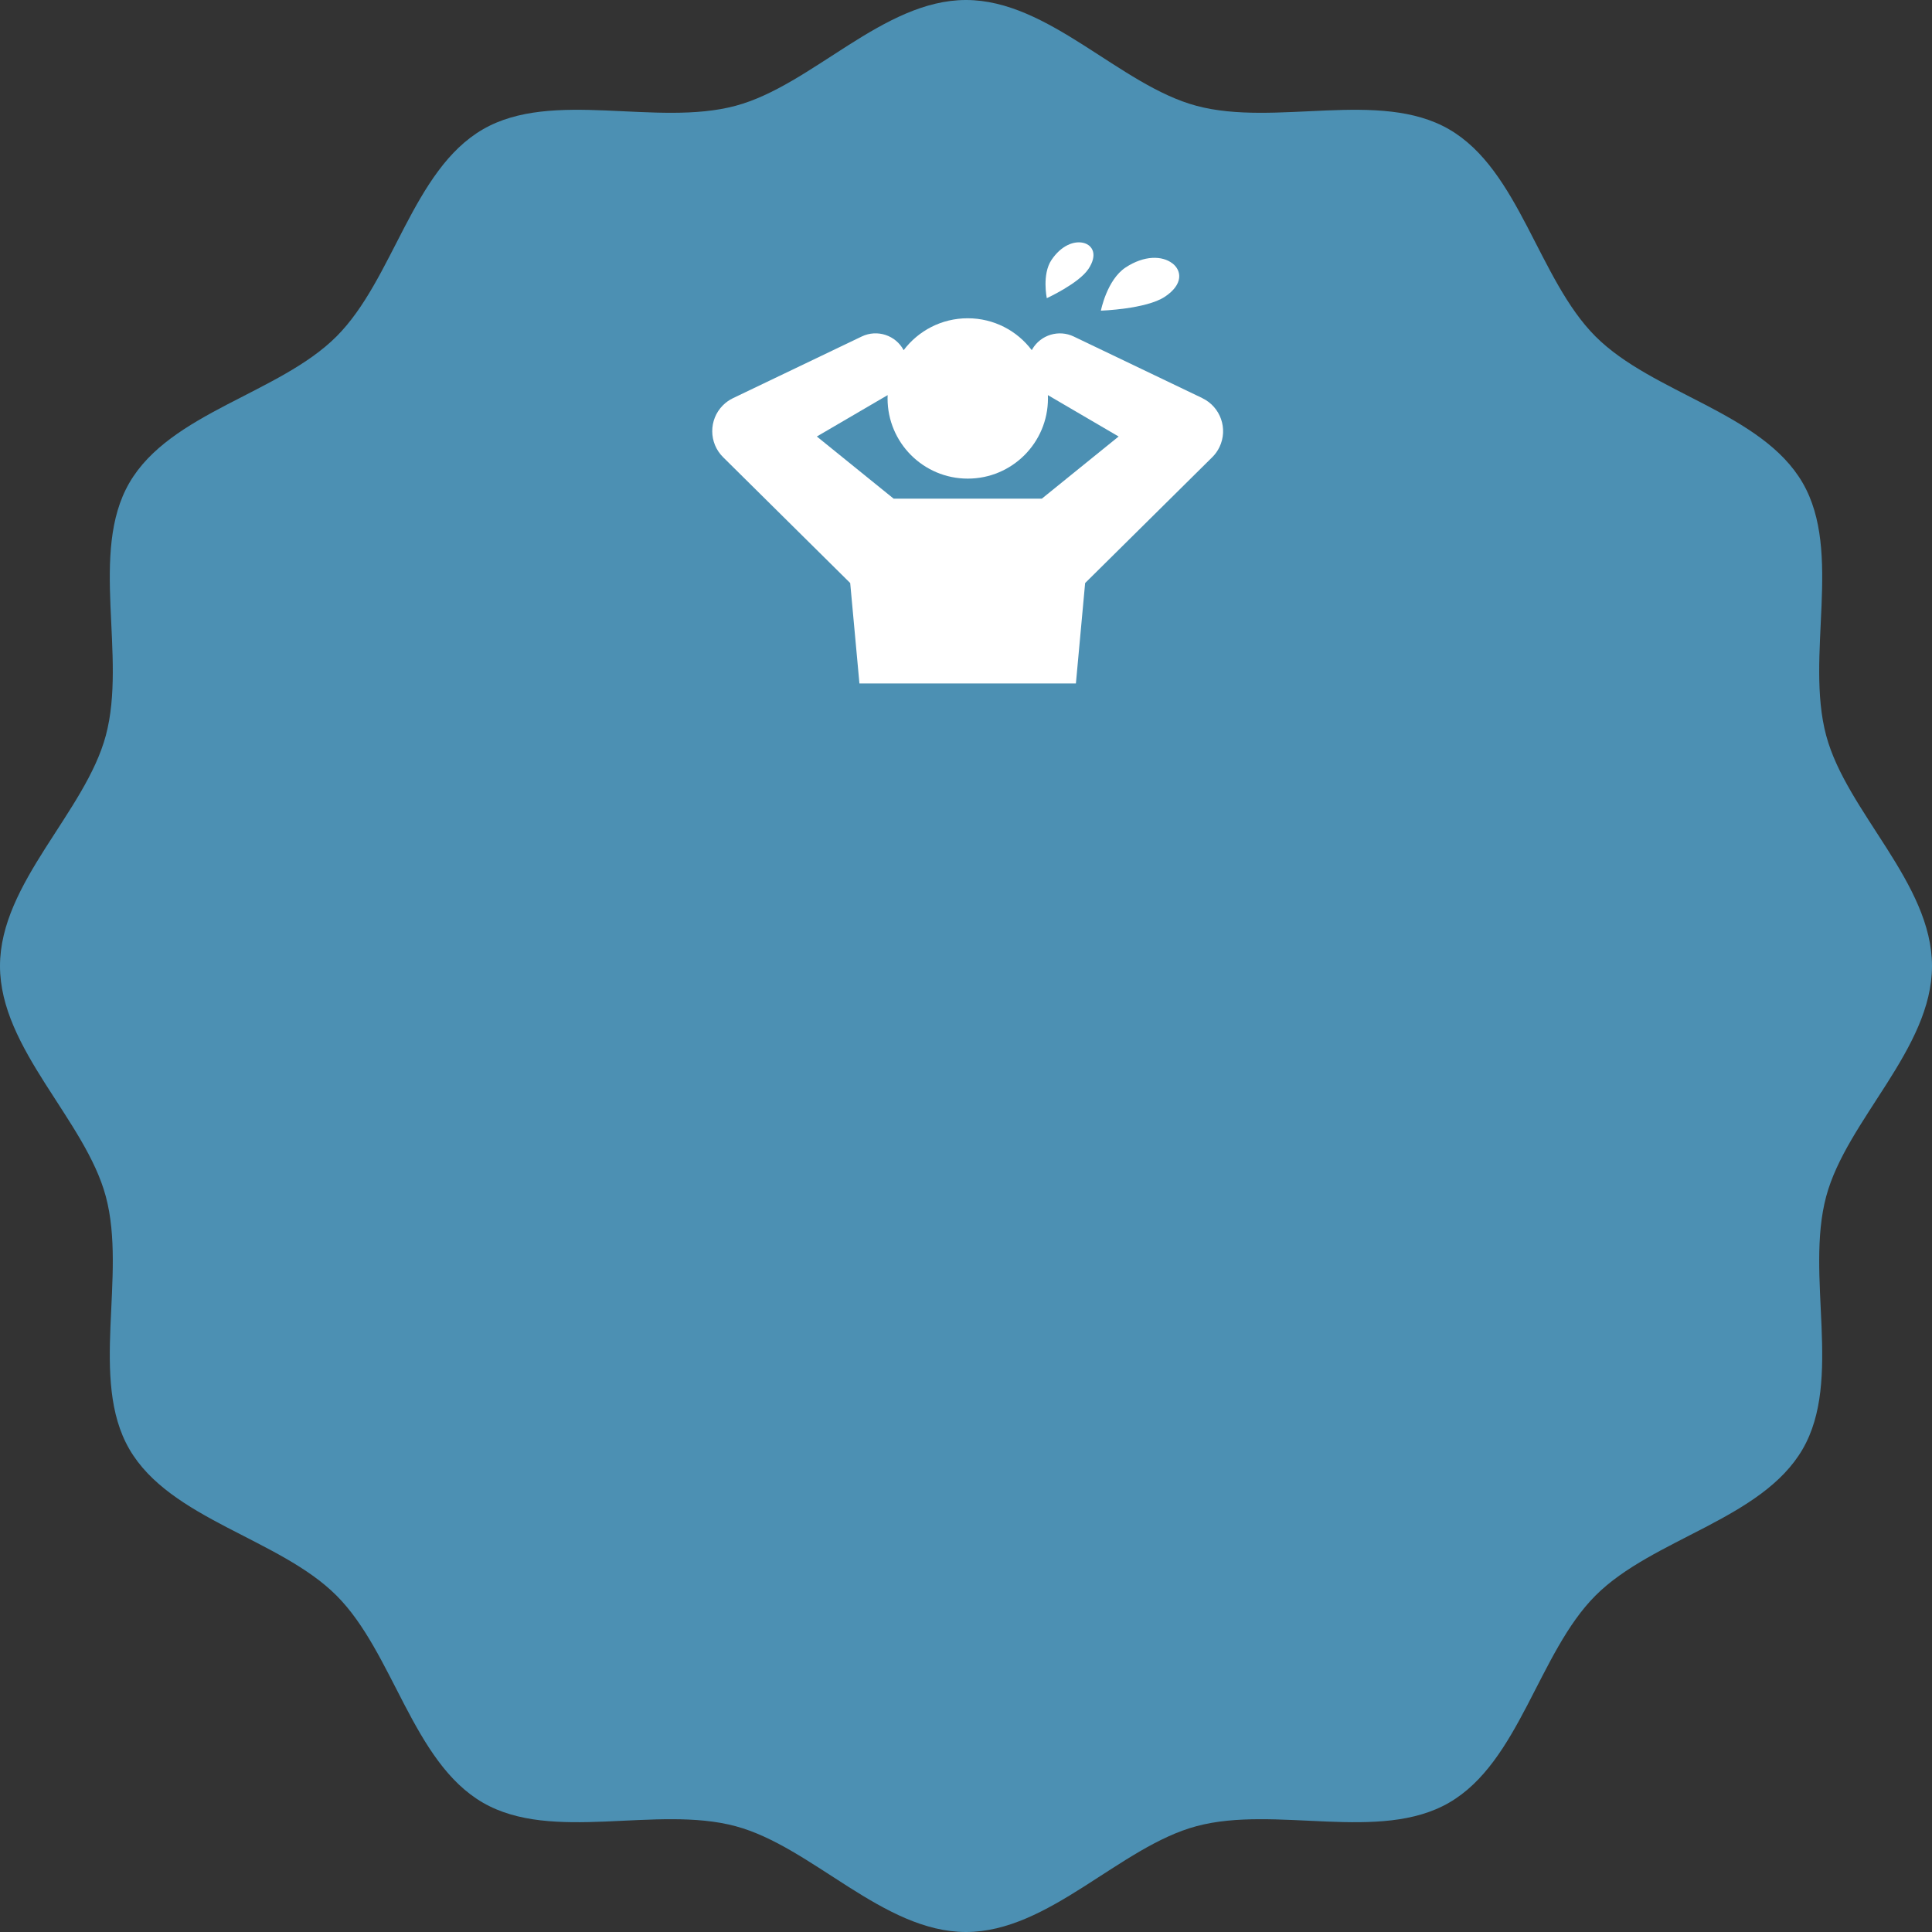
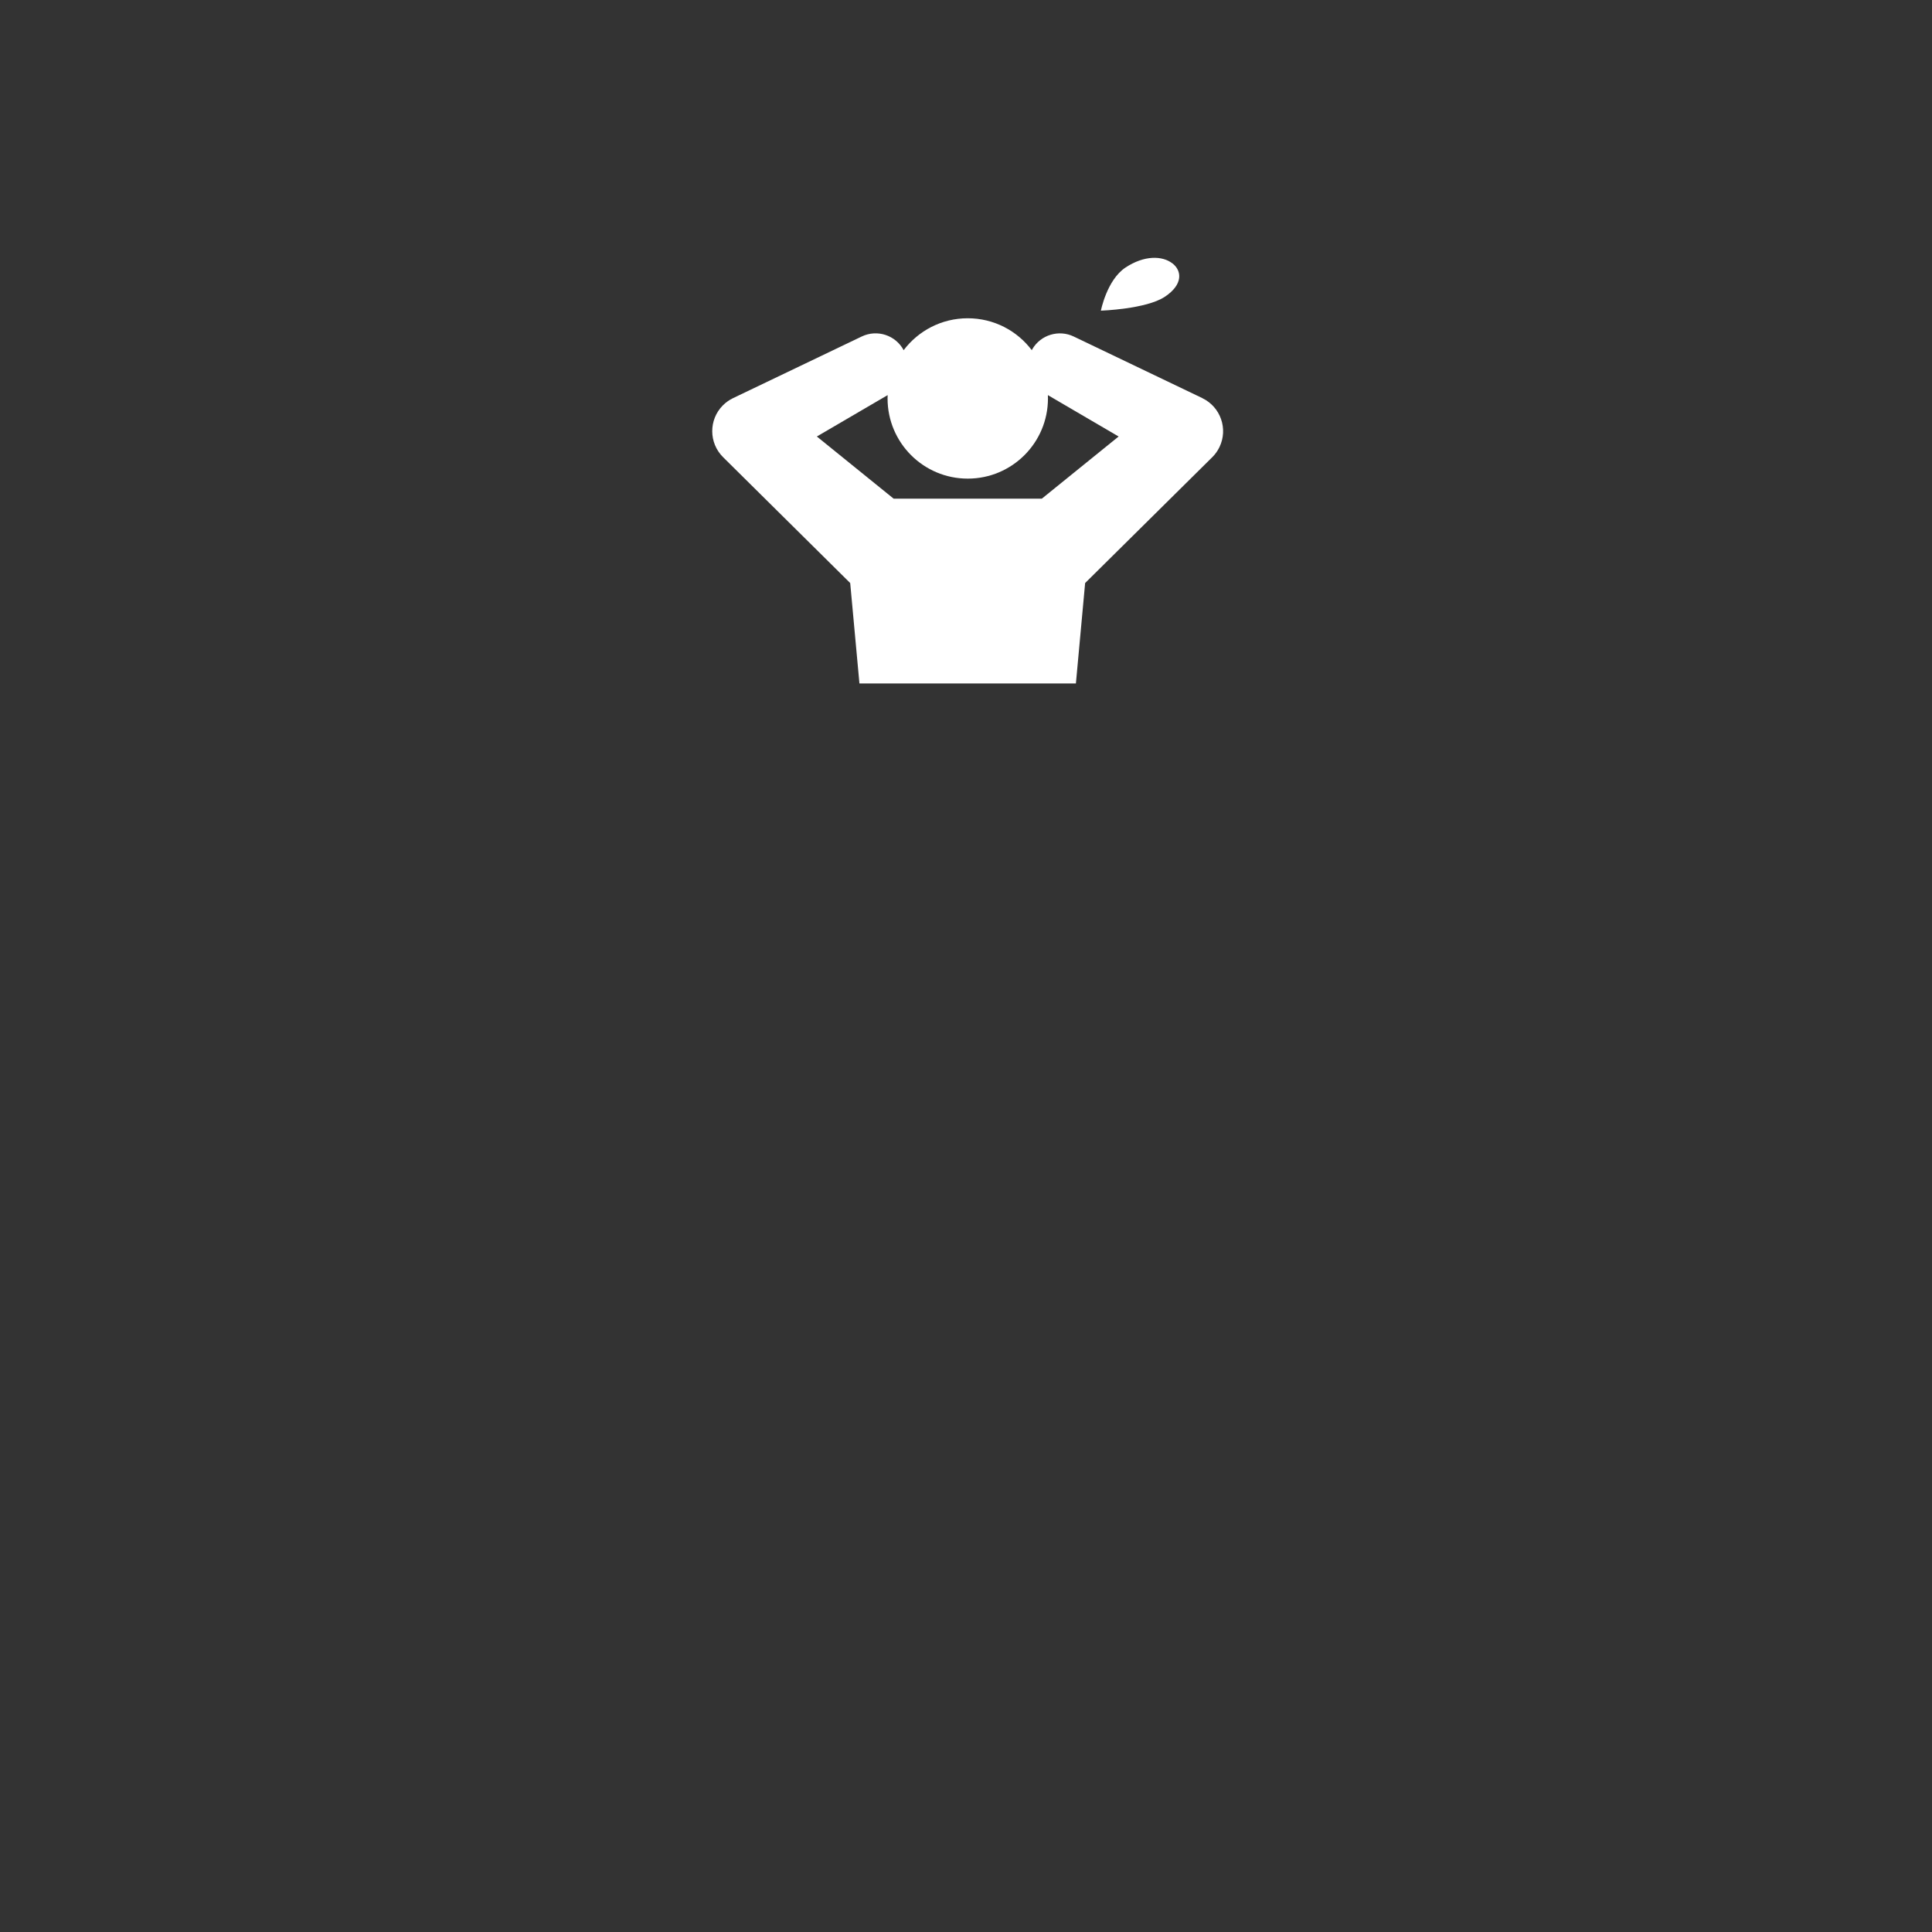
<svg xmlns="http://www.w3.org/2000/svg" id="b" data-name="レイヤー_2" viewBox="0 0 450 450">
  <rect x="0" y="0" width="450" height="450" fill="#333333" stroke="none" />
  <g id="c" data-name="main">
-     <path d="M450,225c0-19.36-19.88-35.84-24.65-53.69-4.94-18.47,3.89-42.66-5.47-58.83-9.49-16.4-34.94-20.8-48.25-34.11-13.31-13.31-17.71-38.76-34.11-48.25-16.17-9.36-40.36-.53-58.83-5.47-17.85-4.77-34.34-24.65-53.69-24.65s-35.84,19.88-53.69,24.65c-18.47,4.94-42.66-3.89-58.83,5.47-16.4,9.49-20.8,34.94-34.11,48.25-13.31,13.31-38.76,17.71-48.25,34.11-9.36,16.17-.53,40.36-5.47,58.83C19.88,189.16,0,205.64,0,225s19.88,35.84,24.65,53.69c4.94,18.47-3.89,42.66,5.47,58.83,9.49,16.4,34.94,20.8,48.25,34.11,13.31,13.31,17.71,38.76,34.11,48.25,16.17,9.36,40.36.53,58.83,5.47,17.85,4.77,34.34,24.65,53.69,24.65s35.84-19.88,53.69-24.65c18.47-4.94,42.66,3.89,58.83-5.47,16.4-9.49,20.8-34.94,34.11-48.25,13.31-13.31,38.76-17.71,48.25-34.11,9.36-16.17.53-40.36,5.47-58.83,4.77-17.85,24.65-34.34,24.65-53.69Z" fill="#4c90b3" />
    <g>
      <path d="M280.07,92.74l-30-14.37c-3.44-1.64-7.65-.41-9.62,2.95-.05.08-.09.16-.13.24-3.41-4.52-8.82-7.43-14.92-7.43s-11.51,2.92-14.92,7.43c-1.86-3.48-6.15-4.91-9.75-3.19l-30,14.37c-.85.41-1.67.98-2.37,1.69-3.31,3.34-3.28,8.74.06,12.05l29.61,29.32,2.15,23.39h50.42l2.15-23.39,29.64-29.34c.67-.67,1.23-1.45,1.66-2.35,2.03-4.24.24-9.33-4-11.37ZM242.67,116.15h-34.52l-17.89-14.48,16.49-9.64c-.01.26-.02.51-.02.77,0,10.32,8.36,18.68,18.68,18.68s18.68-8.36,18.68-18.68c0-.26,0-.51-.02-.77l16.48,9.64-17.89,14.48Z" fill="#fff" />
-       <path d="M253.49,62.69c2.25-3.36,1.01-5.55-1.06-6.1-2.24-.59-5.27.6-7.52,3.96-2.25,3.36-1.09,8.9-1.09,8.9,0,0,7.42-3.41,9.67-6.77Z" fill="#fff" />
      <path d="M273.08,61.35c-2.37-1.83-6.57-1.91-10.92.96-4.35,2.88-5.74,10.05-5.74,10.05,0,0,10.53-.35,14.88-3.23,4.35-2.88,3.97-6.1,1.78-7.79Z" fill="#fff" />
    </g>
  </g>
</svg>